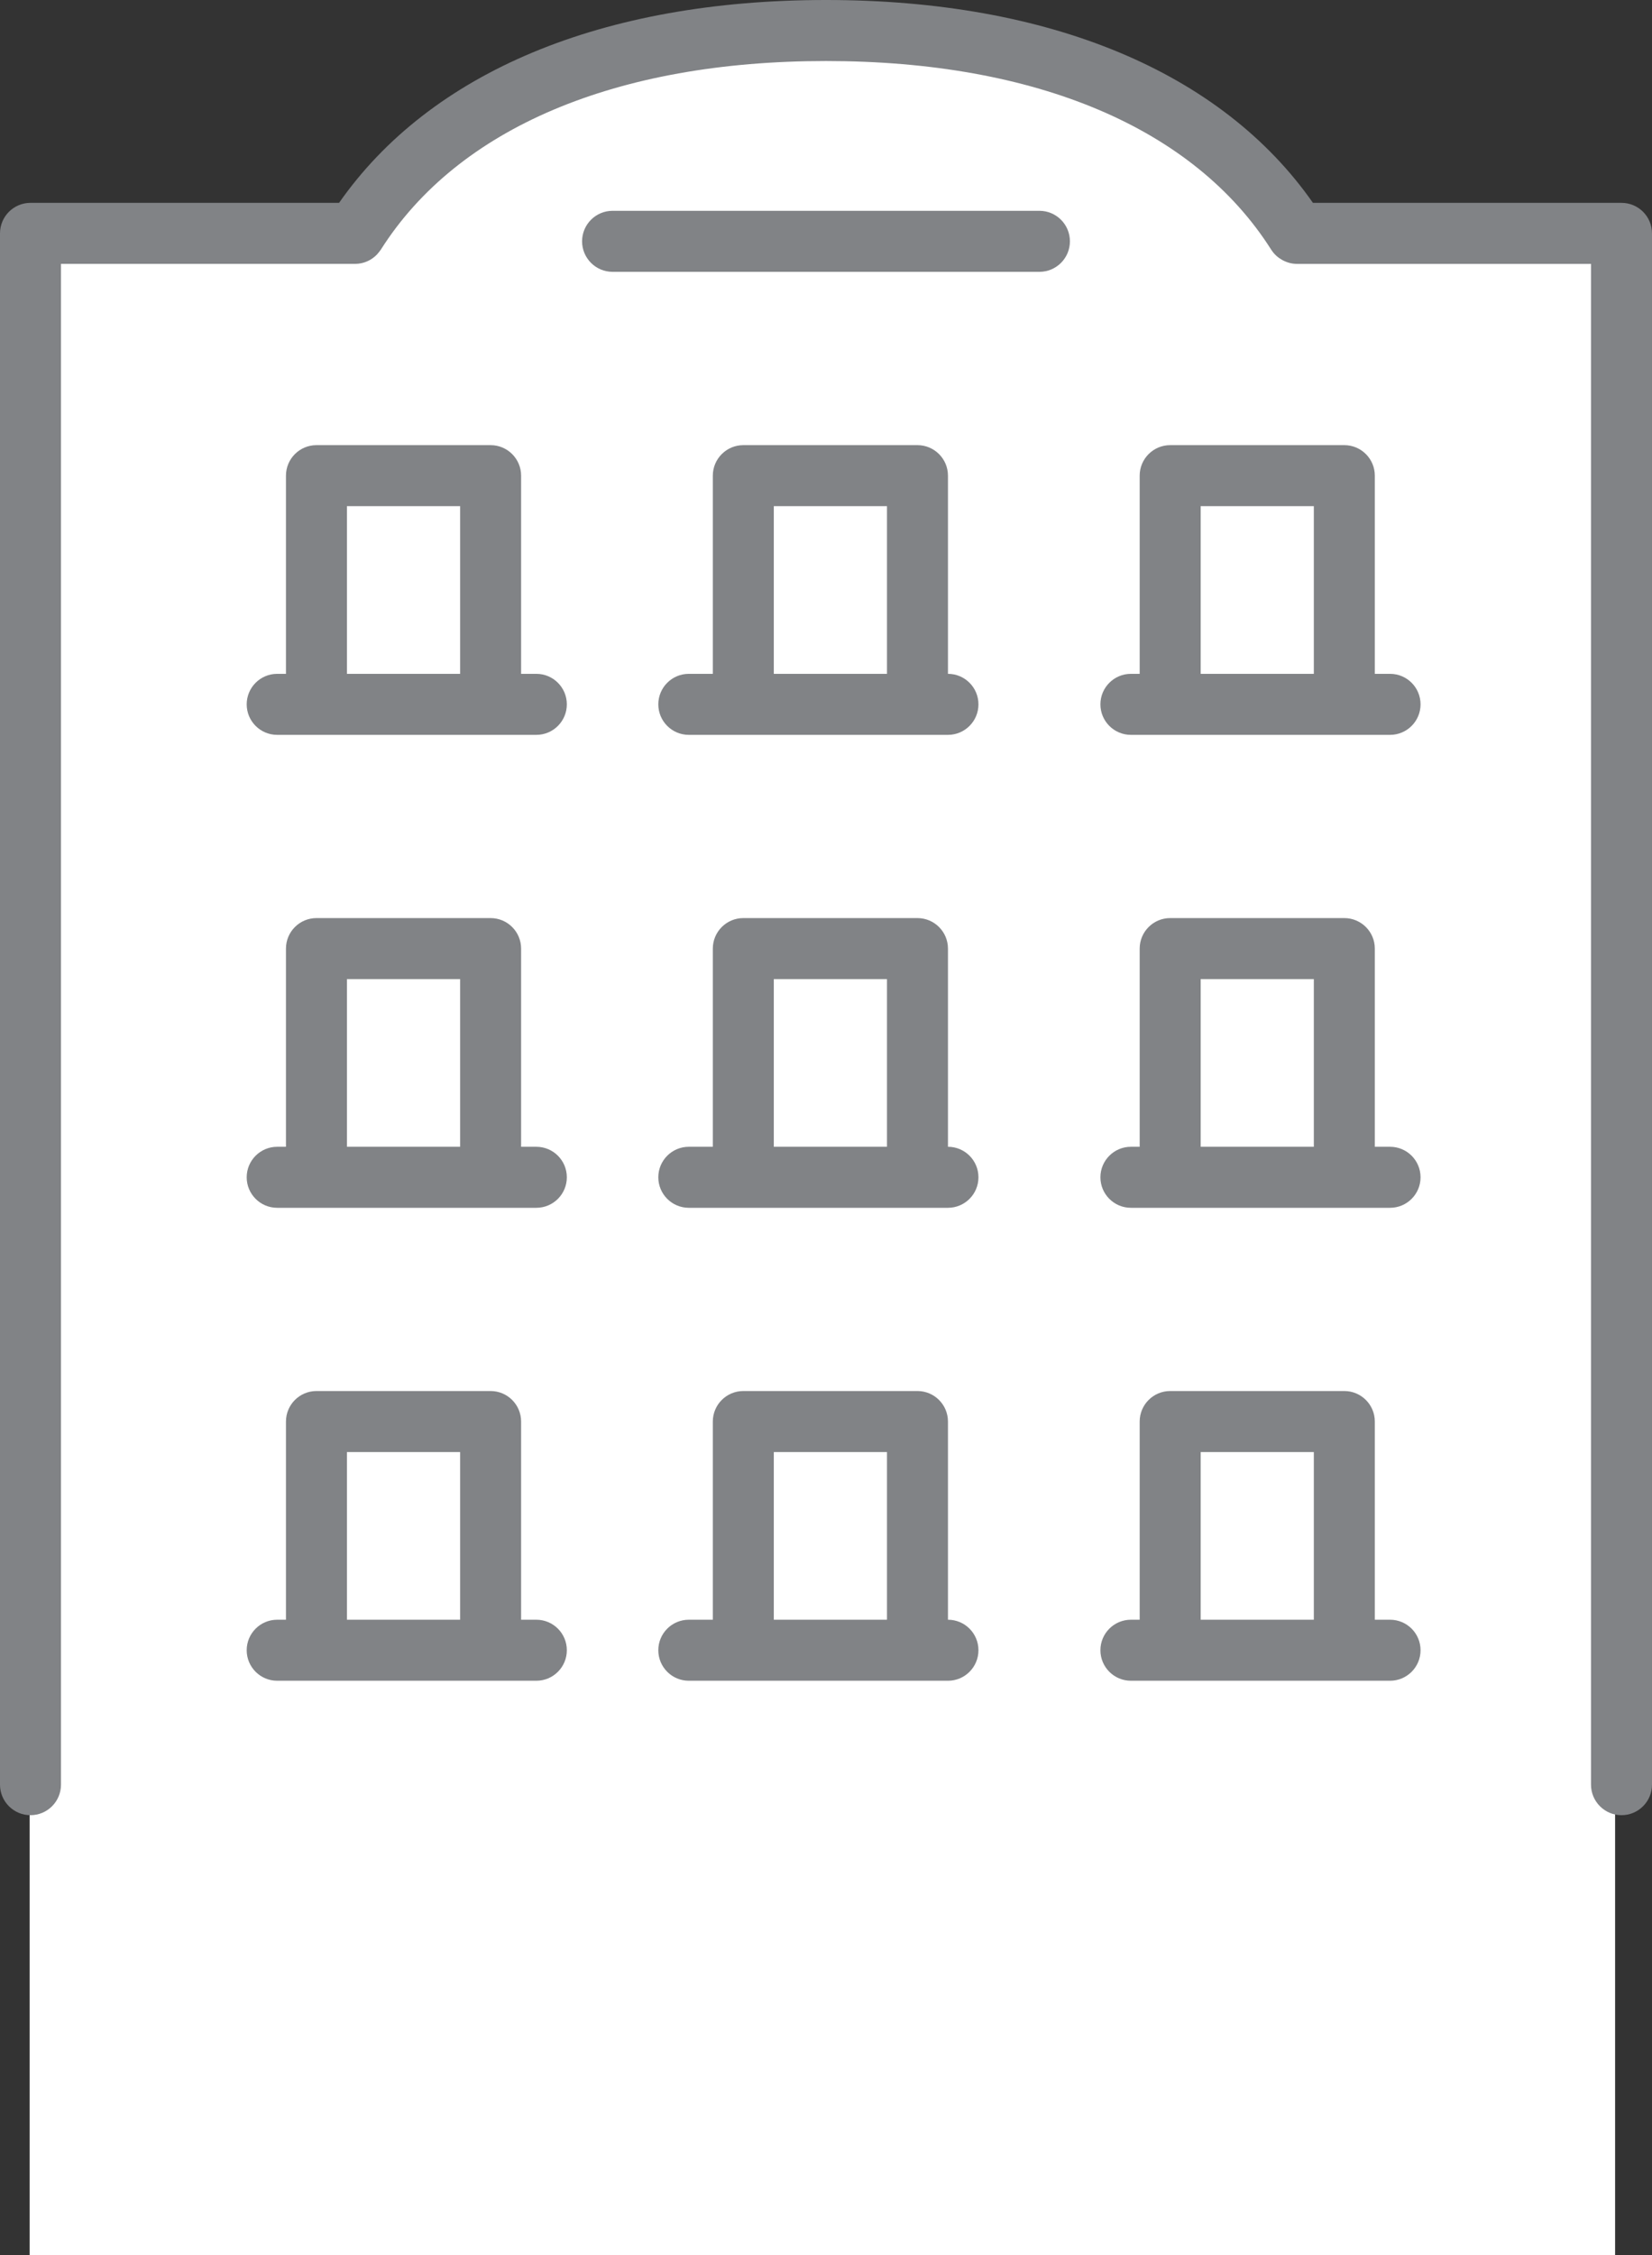
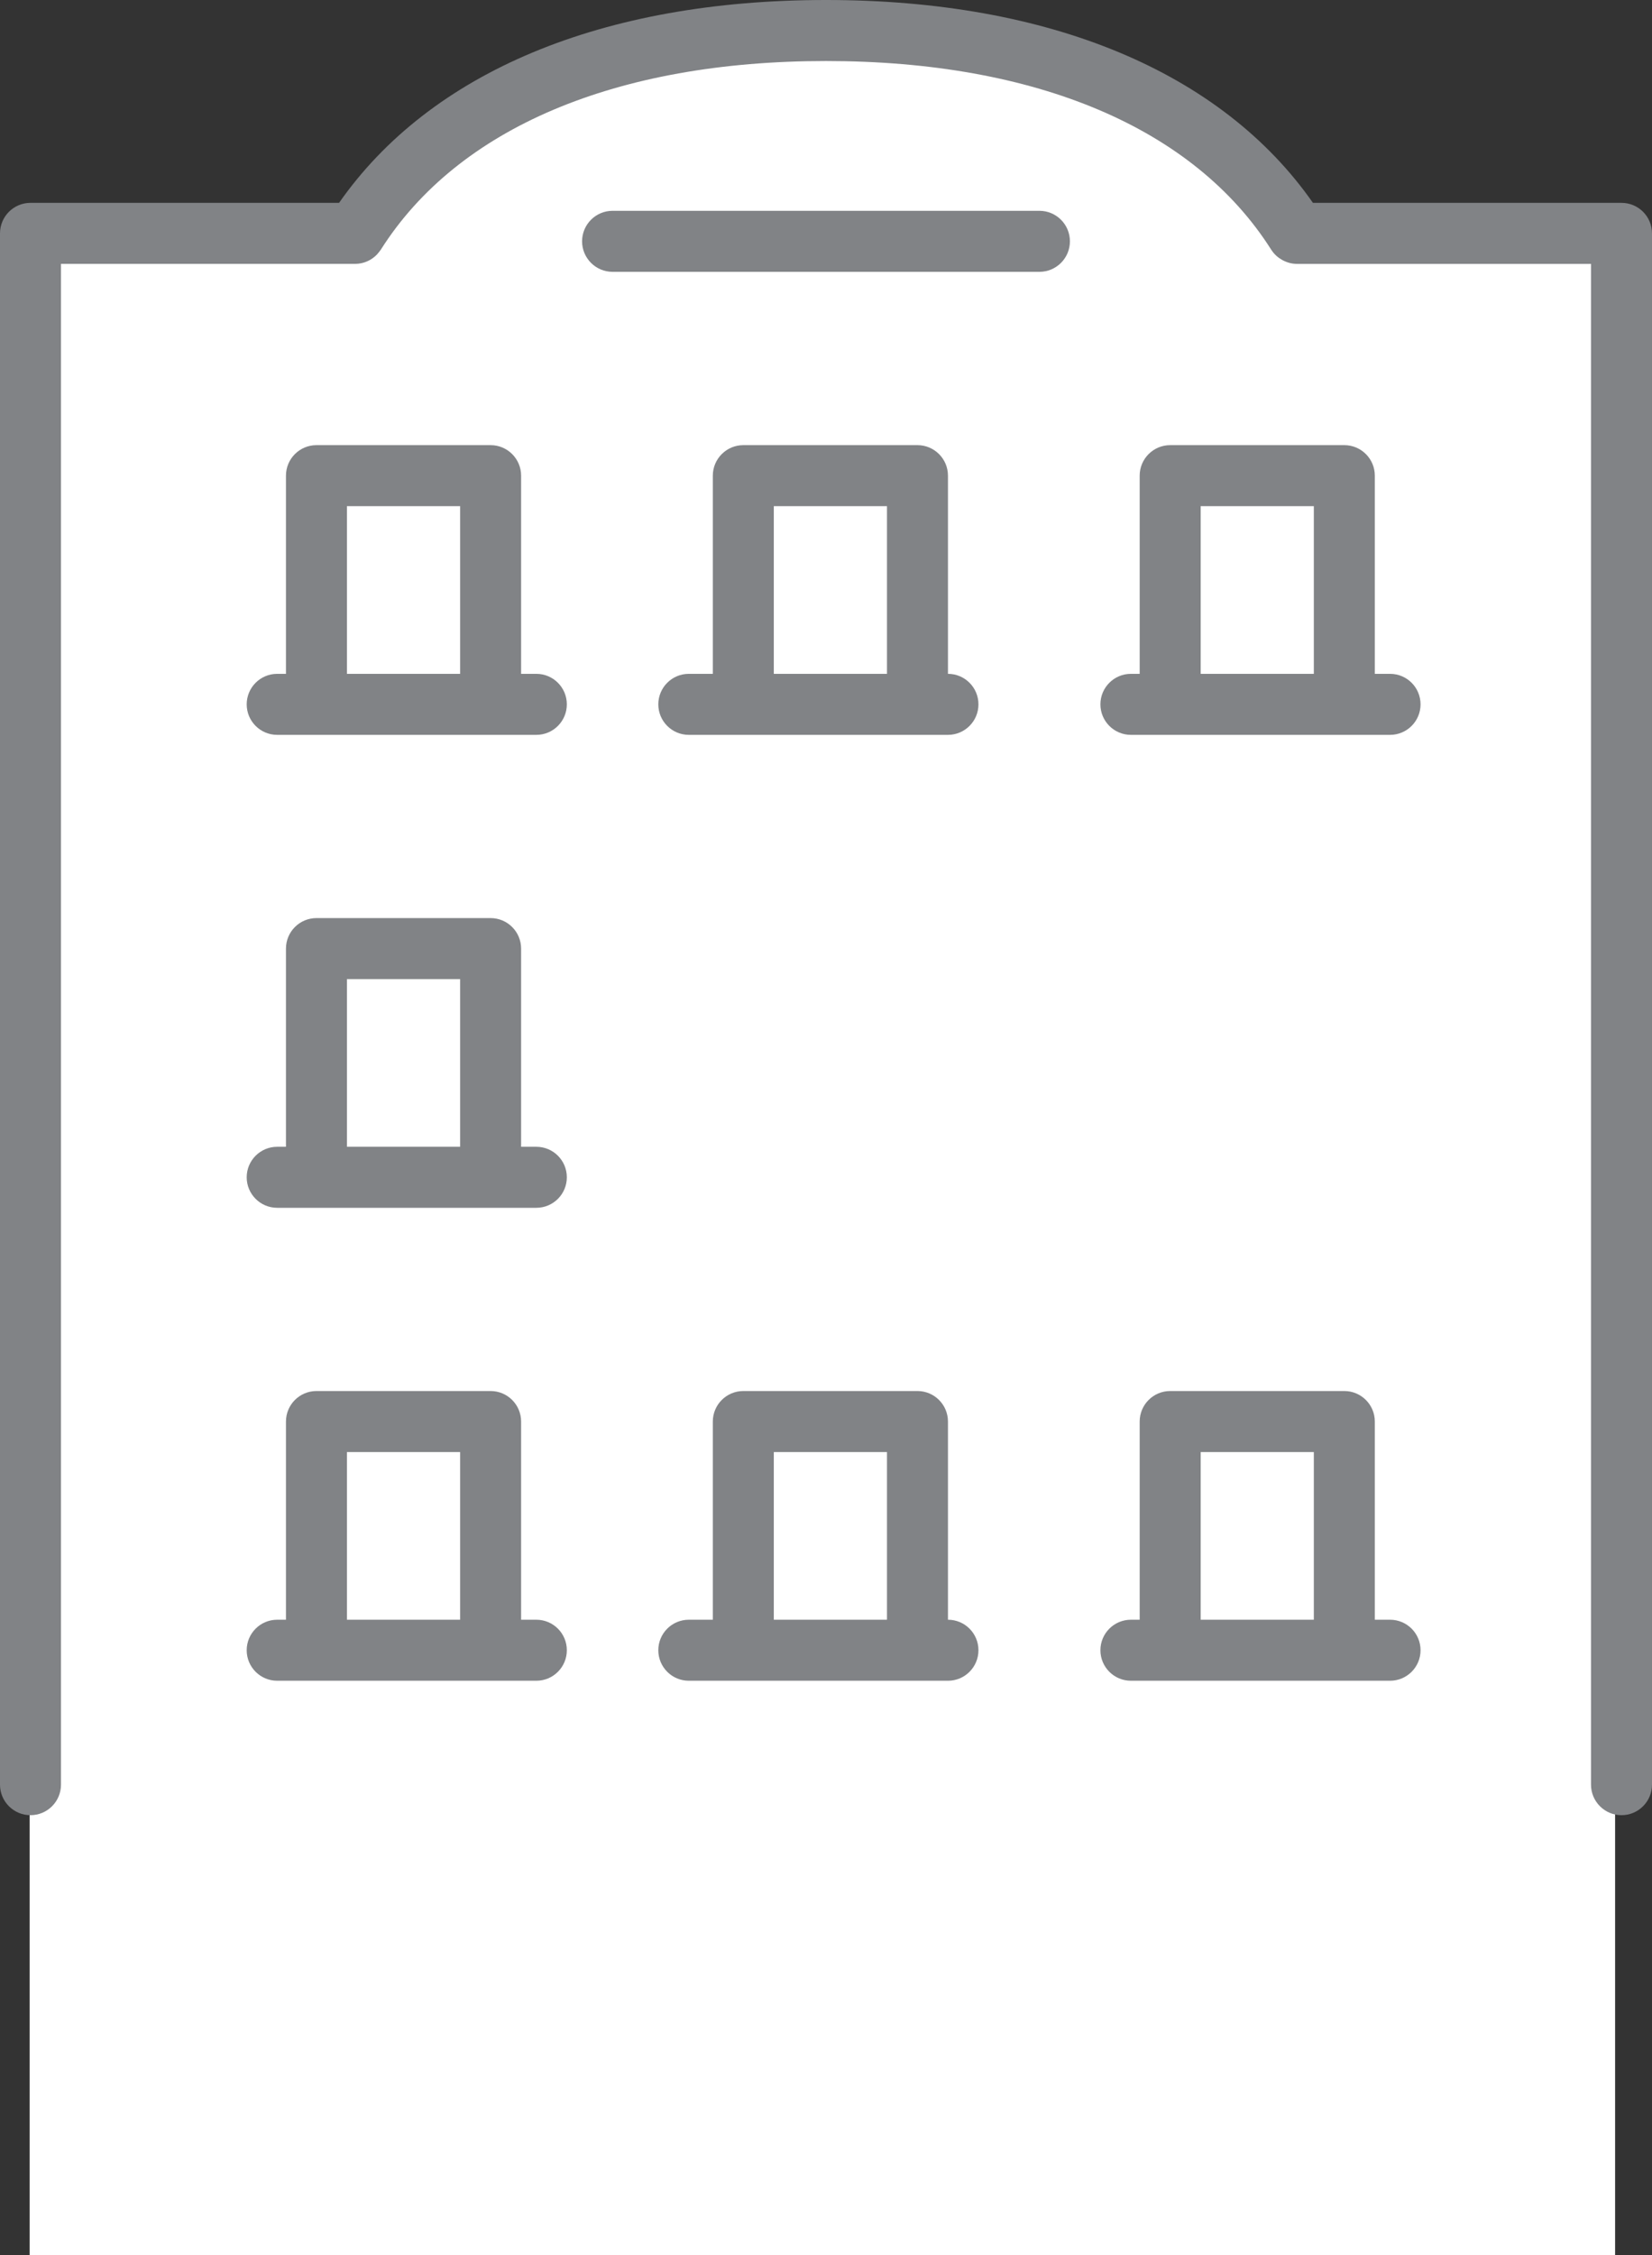
<svg xmlns="http://www.w3.org/2000/svg" version="1.1" id="Layer_1" x="0px" y="0px" width="108.364px" height="147.808px" viewBox="0 0 108.364 147.808" enable-background="new 0 0 108.364 147.808" xml:space="preserve">
  <rect x="0" y="0" width="108.364" height="147.808" fill="#333333" stroke="none" />
  <g id="Building_Middle">
    <path fill="#FFFFFF" d="M85.172,16.308C83.925,8.248,70.575,1.901,54.277,1.901S24.628,8.248,23.382,16.308H1.944v132h104v-132   H85.172z" />
    <path fill="#818386" d="M68.182,13.818h-28c-1.104,0-2,0.896-2,2s0.896,2,2,2h28c1.104,0,2-0.896,2-2S69.287,13.818,68.182,13.818z   " />
    <path fill="#818386" d="M106.364,13.297H86.123C80.129,4.72,68.853,0,54.182,0C39.51,0,28.236,4.719,22.242,13.296H2   c-1.104,0-2,0.896-2,2V116.98c0,1.104,0.896,2,2,2s2-0.896,2-2V17.296h19.292c0.562,0,1.068-0.234,1.431-0.609   c0.021-0.021,0.038-0.048,0.058-0.07c0.067-0.075,0.131-0.152,0.187-0.237c0.004-0.007,0.01-0.012,0.014-0.018   C30.035,8.39,40.405,4,54.182,4s24.147,4.39,29.2,12.361c0.002,0.003,0.004,0.004,0.006,0.007c0.09,0.142,0.198,0.271,0.32,0.385   c0.008,0.008,0.017,0.013,0.024,0.021c0.111,0.101,0.234,0.187,0.366,0.261c0.017,0.009,0.032,0.018,0.049,0.026   c0.277,0.146,0.589,0.236,0.924,0.236h19.292v99.683c0,1.104,0.896,2,2,2s2-0.896,2-2V15.297   C108.364,14.192,107.468,13.297,106.364,13.297z" />
    <path fill="#818386" d="M35.182,44.168h-1v-12.99c0-1.104-0.896-2-2-2H20.758c-1.104,0-2,0.896-2,2v12.99h-0.576   c-1.104,0-2,0.896-2,2s0.896,2,2,2h2.576h11.424h3c1.104,0,2-0.896,2-2S36.286,44.168,35.182,44.168z M22.758,44.168v-10.99h7.424   v10.99H22.758z" />
    <path fill="#818386" d="M35.182,75.168h-1v-12.99c0-1.104-0.896-2-2-2H20.758c-1.104,0-2,0.896-2,2v12.99h-0.576   c-1.104,0-2,0.896-2,2s0.896,2,2,2h2.576h11.424h3c1.104,0,2-0.896,2-2S36.286,75.168,35.182,75.168z M22.758,75.168v-10.99h7.424   v10.99H22.758z" />
    <path fill="#818386" d="M35.182,106.168h-1v-12.99c0-1.104-0.896-2-2-2H20.758c-1.104,0-2,0.896-2,2v12.99h-0.576   c-1.104,0-2,0.896-2,2s0.896,2,2,2h2.576h11.424h3c1.104,0,2-0.896,2-2S36.286,106.168,35.182,106.168z M22.758,106.168v-10.99   h7.424v10.99H22.758z" />
    <path fill="#818386" d="M62.182,44.168v-12.99c0-1.104-0.896-2-2-2H48.758c-1.104,0-2,0.896-2,2v12.99h-1.576c-1.104,0-2,0.896-2,2   s0.896,2,2,2h3.576h11.424h2c1.104,0,2-0.896,2-2S63.287,44.168,62.182,44.168z M50.758,44.168v-10.99h7.424v10.99H50.758z" />
-     <path fill="#818386" d="M62.182,75.168v-12.99c0-1.104-0.896-2-2-2H48.758c-1.104,0-2,0.896-2,2v12.99h-1.576c-1.104,0-2,0.896-2,2   s0.896,2,2,2h3.576h11.424h2c1.104,0,2-0.896,2-2S63.287,75.168,62.182,75.168z M50.758,75.168v-10.99h7.424v10.99H50.758z" />
    <path fill="#818386" d="M62.182,106.168v-12.99c0-1.104-0.896-2-2-2H48.758c-1.104,0-2,0.896-2,2v12.99h-1.576   c-1.104,0-2,0.896-2,2s0.896,2,2,2h3.576h11.424h2c1.104,0,2-0.896,2-2S63.287,106.168,62.182,106.168z M50.758,106.168v-10.99   h7.424v10.99H50.758z" />
    <path fill="#818386" d="M91.182,44.168h-1v-12.99c0-1.104-0.896-2-2-2H76.758c-1.104,0-2,0.896-2,2v12.99h-0.576   c-1.104,0-2,0.896-2,2s0.896,2,2,2h2.576h11.424h3c1.104,0,2-0.896,2-2S92.287,44.168,91.182,44.168z M78.758,44.168v-10.99h7.424   v10.99H78.758z" />
-     <path fill="#818386" d="M91.182,75.168h-1v-12.99c0-1.104-0.896-2-2-2H76.758c-1.104,0-2,0.896-2,2v12.99h-0.576   c-1.104,0-2,0.896-2,2s0.896,2,2,2h2.576h11.424h3c1.104,0,2-0.896,2-2S92.287,75.168,91.182,75.168z M78.758,75.168v-10.99h7.424   v10.99H78.758z" />
    <path fill="#818386" d="M91.182,106.168h-1v-12.99c0-1.104-0.896-2-2-2H76.758c-1.104,0-2,0.896-2,2v12.99h-0.576   c-1.104,0-2,0.896-2,2s0.896,2,2,2h2.576h11.424h3c1.104,0,2-0.896,2-2S92.287,106.168,91.182,106.168z M78.758,106.168v-10.99   h7.424v10.99H78.758z" />
  </g>
  <g>
</g>
  <g>
</g>
  <g>
</g>
  <g>
</g>
  <g>
</g>
  <g>
</g>
</svg>